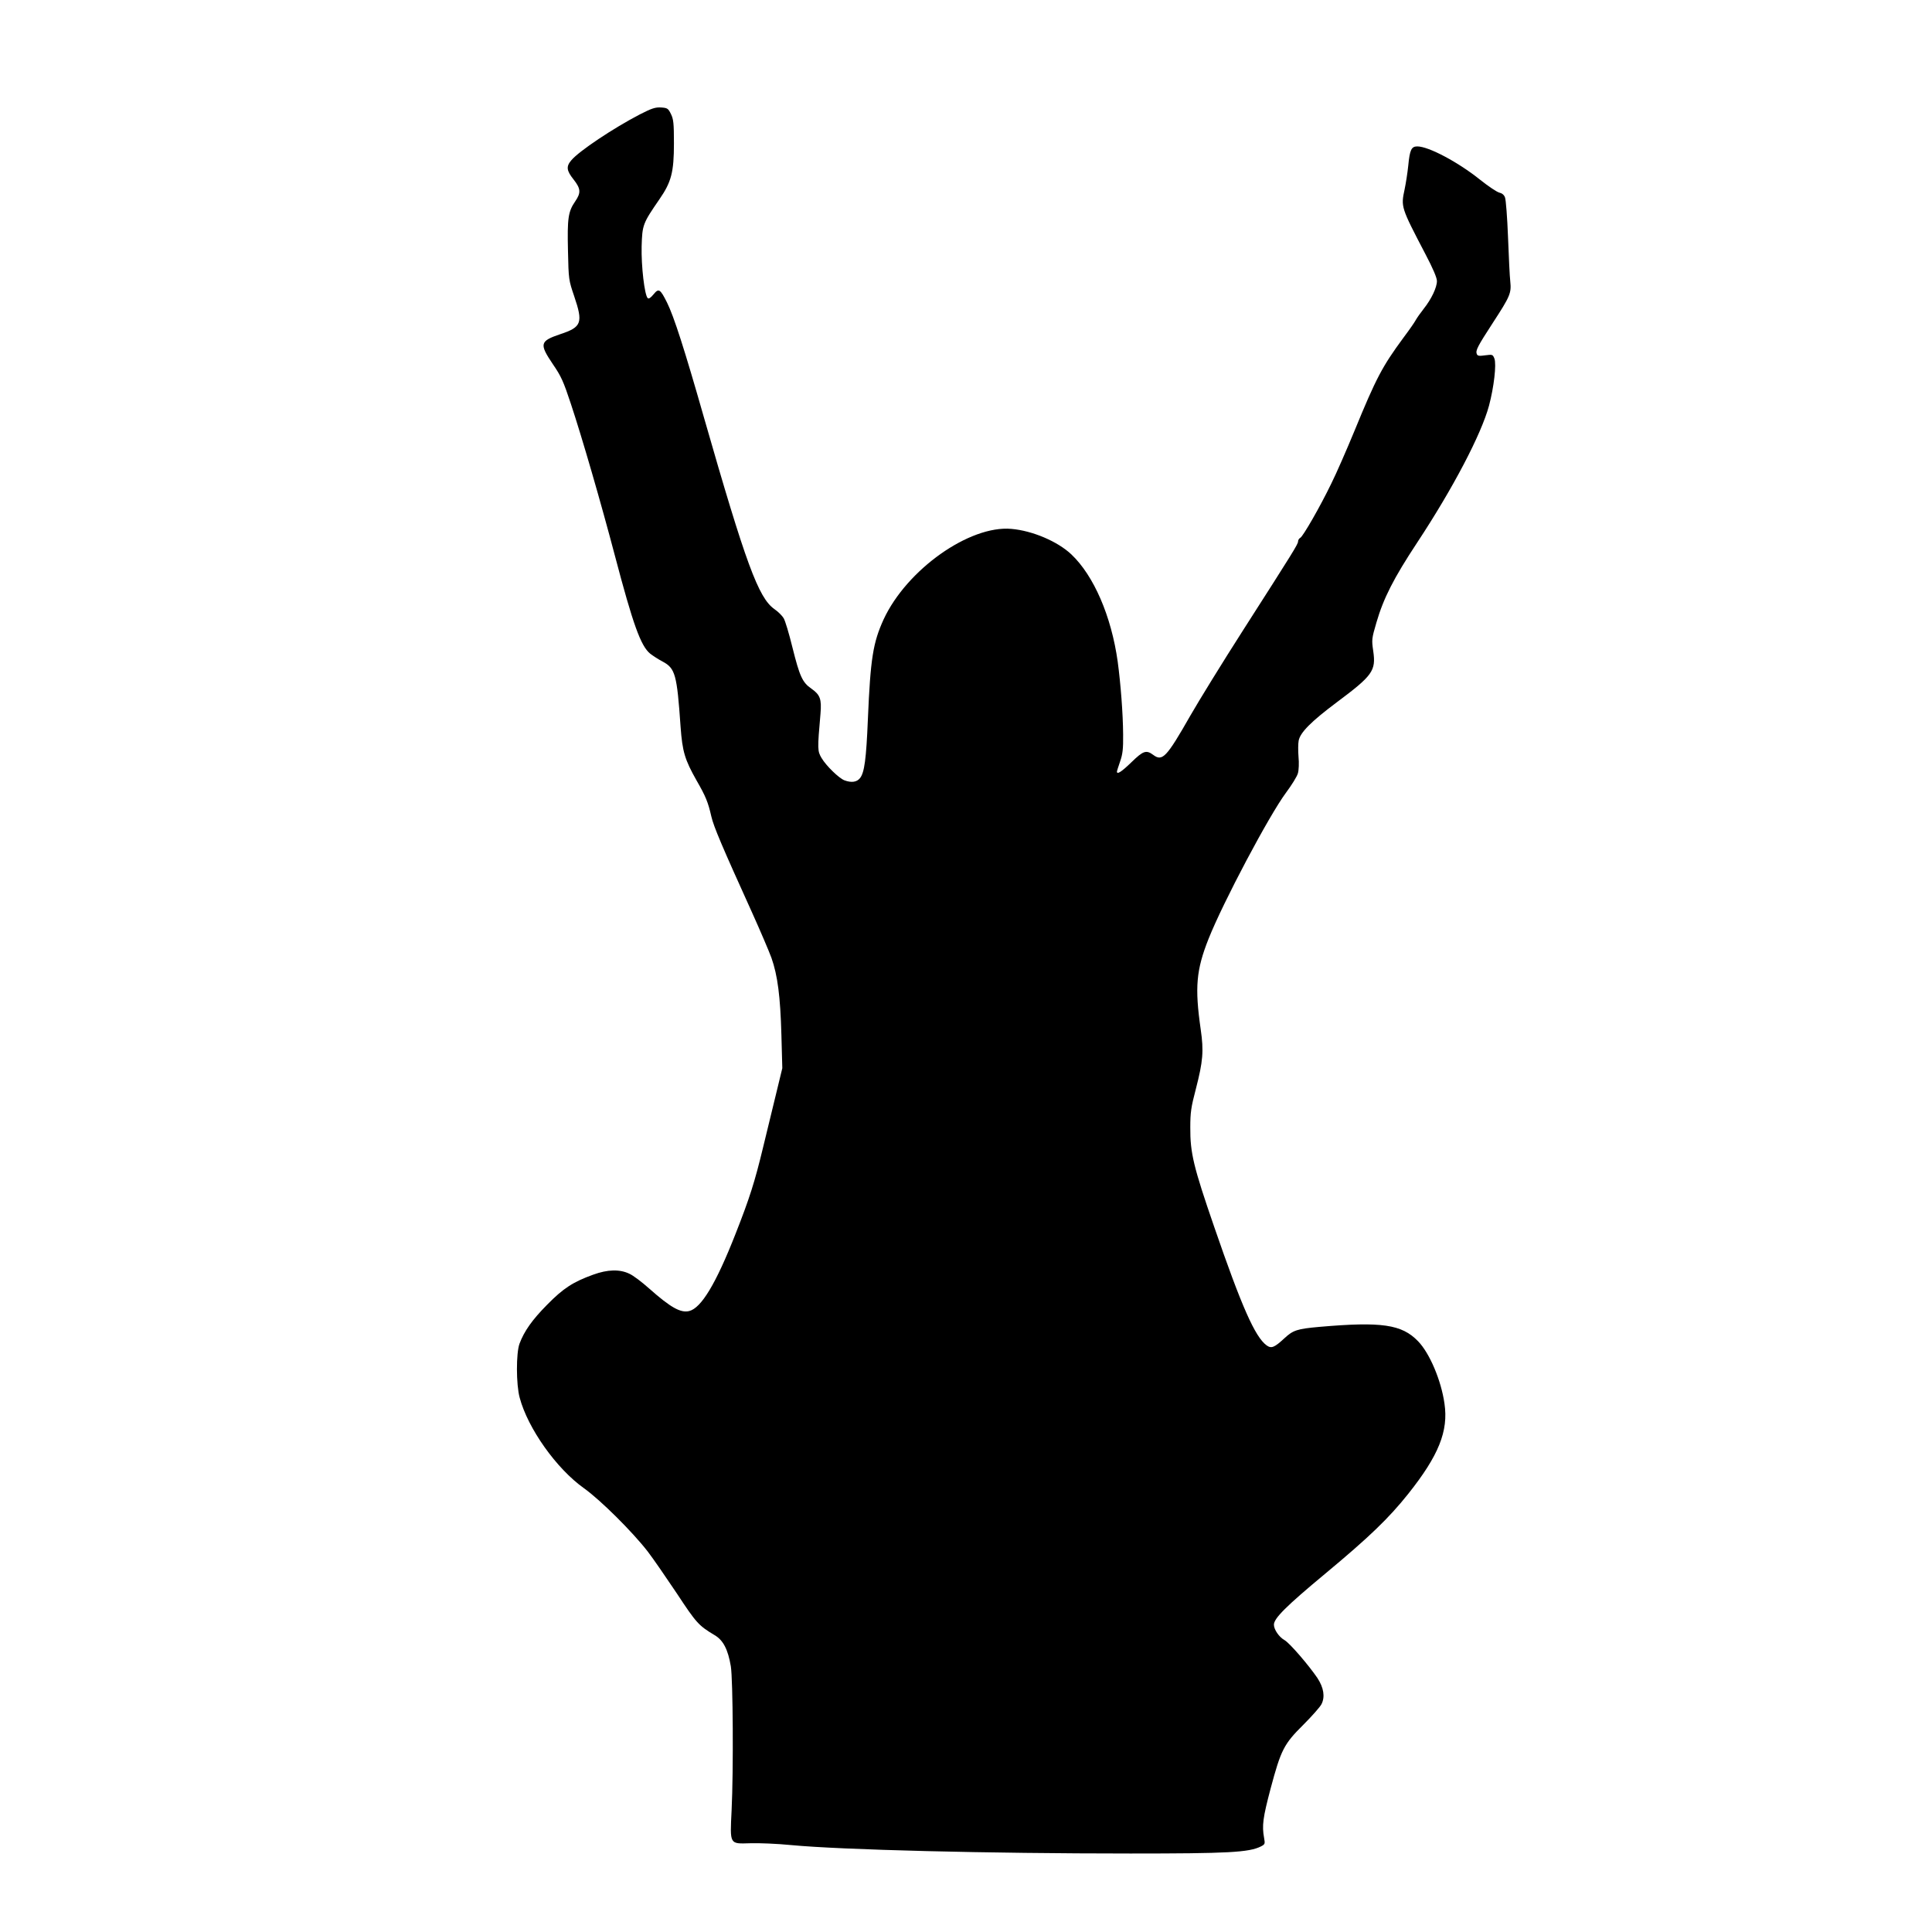
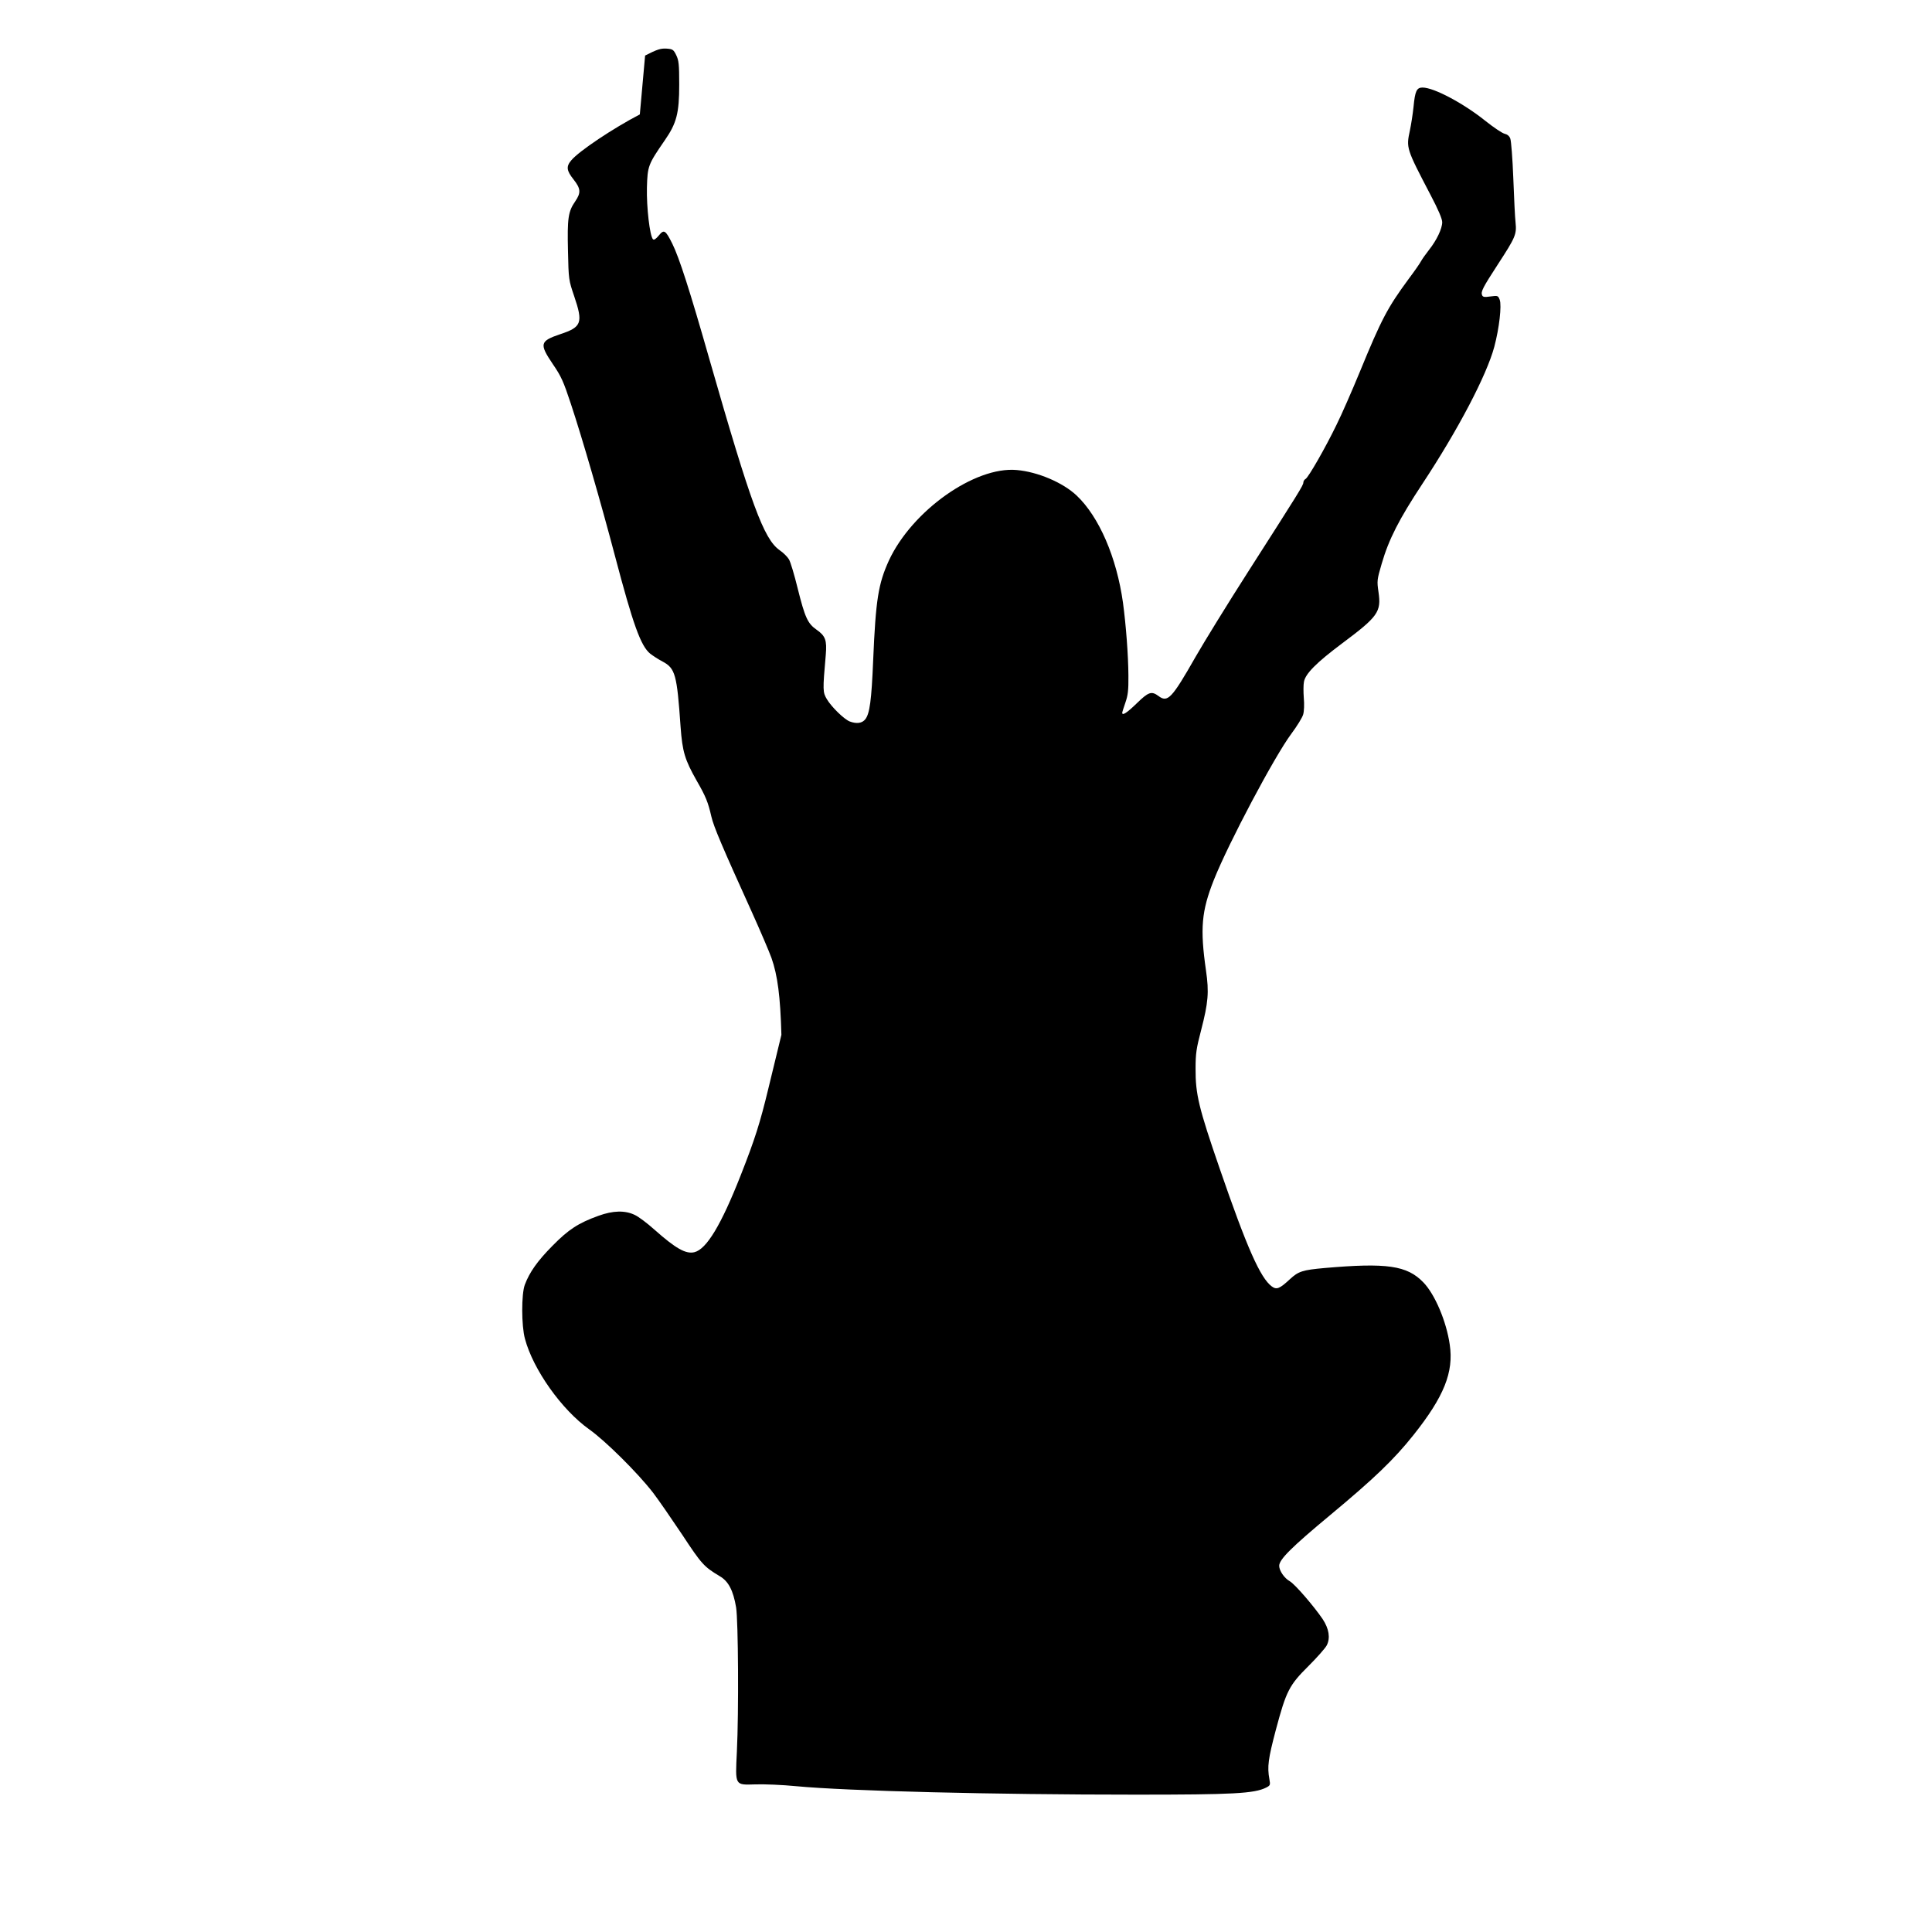
<svg xmlns="http://www.w3.org/2000/svg" version="1.0" width="1280pt" height="1280pt" viewBox="0 0 1280 1280" preserveAspectRatio="xMidYMid meet">
  <g transform="translate(0,1280) scale(0.1,-0.1)" fill="#000000" stroke="none">
-     <path d="M4239 12042 c-175 -91 -402 -242 -454 -304 -35 -41 -32 -68 15 -127 48 -61 50 -88 11 -145 -47 -68 -53 -112 -48 -328 4 -190 5 -194 41 -300 60 -177 50 -205 -92 -252 -136 -46 -140 -64 -49 -199 55 -80 70 -114 119 -262 75 -226 199 -654 292 -1007 120 -455 171 -598 234 -649 17 -13 53 -37 82 -52 84 -45 95 -85 119 -432 12 -165 28 -218 106 -356 61 -106 76 -143 98 -239 15 -66 72 -200 267 -630 56 -124 115 -262 131 -306 41 -116 59 -256 66 -510 l6 -221 -41 -169 c-23 -93 -61 -252 -86 -354 -56 -232 -89 -336 -183 -575 -130 -331 -227 -491 -307 -511 -57 -14 -124 24 -266 150 -47 42 -105 86 -130 97 -64 31 -144 29 -240 -6 -133 -48 -198 -90 -305 -199 -99 -100 -152 -175 -183 -258 -23 -61 -23 -271 1 -358 54 -203 243 -470 426 -600 108 -77 320 -287 423 -420 36 -47 122 -172 193 -278 129 -196 144 -212 249 -275 57 -33 89 -94 108 -207 14 -88 18 -689 5 -955 -11 -228 -15 -221 123 -217 58 2 179 -3 270 -12 338 -32 1306 -56 2250 -56 644 0 785 7 864 47 27 14 28 17 21 56 -15 82 -8 134 43 327 69 258 88 295 217 423 56 56 110 117 120 136 25 49 15 110 -27 174 -57 84 -183 231 -218 251 -36 20 -70 70 -70 102 0 42 80 122 340 338 291 242 421 367 550 529 202 254 267 416 240 598 -22 155 -99 335 -175 413 -108 112 -242 131 -655 95 -145 -13 -173 -22 -229 -74 -69 -64 -88 -71 -120 -48 -76 56 -165 257 -346 783 -138 400 -160 491 -159 660 0 100 5 134 37 256 47 182 53 250 32 394 -40 279 -30 393 52 600 97 244 402 819 513 968 38 51 74 109 79 129 6 20 8 69 4 109 -3 39 -3 87 1 107 10 54 83 127 251 253 240 179 262 210 243 341 -11 75 -10 82 21 188 47 162 115 295 270 530 237 359 425 718 476 907 33 124 50 274 36 312 -11 28 -13 28 -61 22 -41 -6 -51 -4 -56 9 -9 23 5 50 107 207 114 175 123 196 115 273 -4 33 -10 166 -15 295 -5 129 -14 247 -20 262 -6 17 -20 28 -38 32 -16 4 -73 42 -128 86 -146 117 -341 220 -415 220 -39 0 -50 -22 -60 -128 -5 -48 -16 -118 -24 -156 -25 -117 -25 -118 137 -428 51 -97 77 -158 77 -180 0 -43 -37 -120 -87 -183 -22 -28 -46 -62 -53 -75 -7 -14 -44 -67 -83 -119 -139 -189 -179 -264 -323 -615 -52 -126 -121 -284 -154 -350 -74 -153 -186 -348 -205 -359 -8 -4 -15 -15 -15 -24 0 -18 -28 -63 -364 -588 -137 -214 -294 -469 -349 -565 -159 -279 -186 -307 -247 -261 -46 34 -66 27 -144 -49 -66 -64 -96 -83 -96 -62 0 4 10 35 21 67 17 49 21 82 20 180 -1 137 -16 333 -36 482 -42 300 -158 569 -307 710 -91 86 -258 157 -397 169 -278 25 -694 -270 -847 -600 -70 -154 -87 -258 -104 -660 -11 -266 -23 -354 -52 -391 -21 -27 -57 -32 -103 -15 -37 14 -122 97 -152 148 -27 46 -28 56 -7 294 8 96 -2 125 -61 166 -59 41 -77 81 -125 273 -22 90 -48 177 -58 193 -9 16 -37 44 -62 61 -105 74 -189 302 -465 1265 -130 456 -200 673 -246 766 -45 90 -55 96 -89 54 -19 -23 -32 -32 -39 -25 -21 22 -43 212 -40 342 4 144 8 153 118 313 79 114 96 180 96 370 0 135 -3 160 -20 195 -18 37 -24 40 -65 43 -38 2 -61 -5 -141 -46z" />
+     <path d="M4239 12042 c-175 -91 -402 -242 -454 -304 -35 -41 -32 -68 15 -127 48 -61 50 -88 11 -145 -47 -68 -53 -112 -48 -328 4 -190 5 -194 41 -300 60 -177 50 -205 -92 -252 -136 -46 -140 -64 -49 -199 55 -80 70 -114 119 -262 75 -226 199 -654 292 -1007 120 -455 171 -598 234 -649 17 -13 53 -37 82 -52 84 -45 95 -85 119 -432 12 -165 28 -218 106 -356 61 -106 76 -143 98 -239 15 -66 72 -200 267 -630 56 -124 115 -262 131 -306 41 -116 59 -256 66 -510 c-23 -93 -61 -252 -86 -354 -56 -232 -89 -336 -183 -575 -130 -331 -227 -491 -307 -511 -57 -14 -124 24 -266 150 -47 42 -105 86 -130 97 -64 31 -144 29 -240 -6 -133 -48 -198 -90 -305 -199 -99 -100 -152 -175 -183 -258 -23 -61 -23 -271 1 -358 54 -203 243 -470 426 -600 108 -77 320 -287 423 -420 36 -47 122 -172 193 -278 129 -196 144 -212 249 -275 57 -33 89 -94 108 -207 14 -88 18 -689 5 -955 -11 -228 -15 -221 123 -217 58 2 179 -3 270 -12 338 -32 1306 -56 2250 -56 644 0 785 7 864 47 27 14 28 17 21 56 -15 82 -8 134 43 327 69 258 88 295 217 423 56 56 110 117 120 136 25 49 15 110 -27 174 -57 84 -183 231 -218 251 -36 20 -70 70 -70 102 0 42 80 122 340 338 291 242 421 367 550 529 202 254 267 416 240 598 -22 155 -99 335 -175 413 -108 112 -242 131 -655 95 -145 -13 -173 -22 -229 -74 -69 -64 -88 -71 -120 -48 -76 56 -165 257 -346 783 -138 400 -160 491 -159 660 0 100 5 134 37 256 47 182 53 250 32 394 -40 279 -30 393 52 600 97 244 402 819 513 968 38 51 74 109 79 129 6 20 8 69 4 109 -3 39 -3 87 1 107 10 54 83 127 251 253 240 179 262 210 243 341 -11 75 -10 82 21 188 47 162 115 295 270 530 237 359 425 718 476 907 33 124 50 274 36 312 -11 28 -13 28 -61 22 -41 -6 -51 -4 -56 9 -9 23 5 50 107 207 114 175 123 196 115 273 -4 33 -10 166 -15 295 -5 129 -14 247 -20 262 -6 17 -20 28 -38 32 -16 4 -73 42 -128 86 -146 117 -341 220 -415 220 -39 0 -50 -22 -60 -128 -5 -48 -16 -118 -24 -156 -25 -117 -25 -118 137 -428 51 -97 77 -158 77 -180 0 -43 -37 -120 -87 -183 -22 -28 -46 -62 -53 -75 -7 -14 -44 -67 -83 -119 -139 -189 -179 -264 -323 -615 -52 -126 -121 -284 -154 -350 -74 -153 -186 -348 -205 -359 -8 -4 -15 -15 -15 -24 0 -18 -28 -63 -364 -588 -137 -214 -294 -469 -349 -565 -159 -279 -186 -307 -247 -261 -46 34 -66 27 -144 -49 -66 -64 -96 -83 -96 -62 0 4 10 35 21 67 17 49 21 82 20 180 -1 137 -16 333 -36 482 -42 300 -158 569 -307 710 -91 86 -258 157 -397 169 -278 25 -694 -270 -847 -600 -70 -154 -87 -258 -104 -660 -11 -266 -23 -354 -52 -391 -21 -27 -57 -32 -103 -15 -37 14 -122 97 -152 148 -27 46 -28 56 -7 294 8 96 -2 125 -61 166 -59 41 -77 81 -125 273 -22 90 -48 177 -58 193 -9 16 -37 44 -62 61 -105 74 -189 302 -465 1265 -130 456 -200 673 -246 766 -45 90 -55 96 -89 54 -19 -23 -32 -32 -39 -25 -21 22 -43 212 -40 342 4 144 8 153 118 313 79 114 96 180 96 370 0 135 -3 160 -20 195 -18 37 -24 40 -65 43 -38 2 -61 -5 -141 -46z" />
  </g>
</svg>